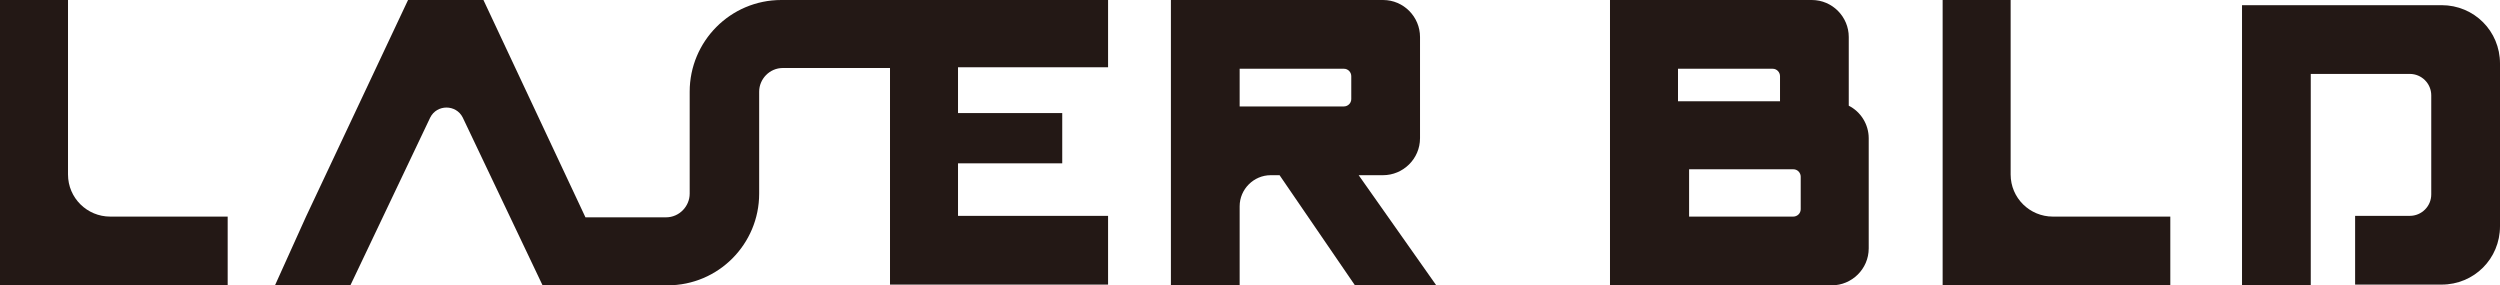
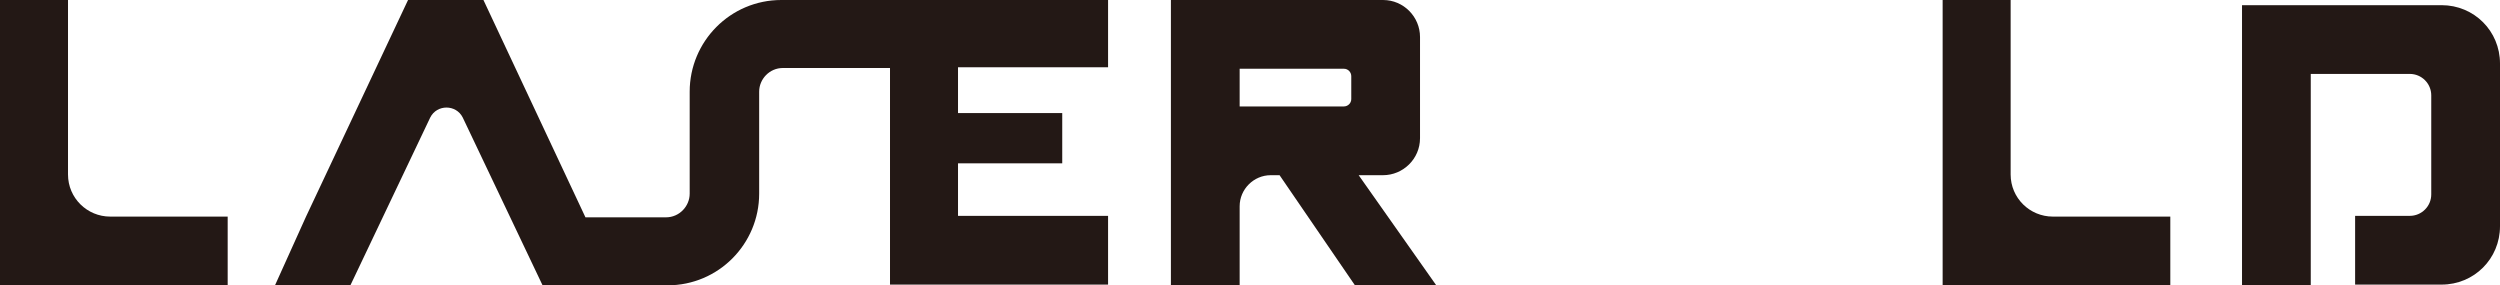
<svg xmlns="http://www.w3.org/2000/svg" id="_レイヤー_1" data-name="レイヤー 1" version="1.1" viewBox="0 0 338.2 38.6">
  <defs>
    <style>
      .cls-1 {
        fill: #231815;
        stroke-width: 0px;
      }
    </style>
  </defs>
  <path class="cls-1" d="M9.3,0H0v38.6h30.8v-9.3h-15.9c-3.1,0-5.7-2.5-5.7-5.7V0Z" />
  <path class="cls-1" d="M272.1,0h-9.3v38.6h30.8v-9.3h-15.9c-3.1,0-5.7-2.5-5.7-5.7V0Z" />
  <path class="cls-1" d="M187.1,23.7c2.7,0,5-2.2,5-5V5c0-2.7-2.2-5-5-5h-28.7v38.6s9.3,0,9.3,0v-10.7c0-2.3,1.9-4.2,4.2-4.2h1.2l10.2,14.9h11l-10.5-14.9h3.3ZM167.7,9.3h14.1c.6,0,1,.5,1,1v3.1c0,.6-.5,1-1,1h-14.1v-5.2Z" />
  <path class="cls-1" d="M120.2,0h-14.5c-6.9,0-12.4,5.6-12.4,12.4v13.8c0,1.7-1.4,3.2-3.2,3.2h-10.9L65.4,0h-10.2l-13.8,29.3-4.2,9.3h10.2l10.8-22.7c.9-1.8,3.5-1.8,4.4,0l10.8,22.7h16.9c6.9,0,12.4-5.6,12.4-12.4v-13.8c0-1.7,1.4-3.2,3.2-3.2h14.5v29.3s29.5,0,29.5,0v-9.3h-20.3s0-7.1,0-7.1h14.1v-6.8h-14.1v-6.2h20.3V0h-29.5Z" />
-   <path class="cls-1" d="M250.1,14.2V5c0-2.7-2.2-5-5-5h-27.3v38.6s1.3,0,1.3,0h28.7c2.7,0,5-2.2,5-5v-14.9c0-1.9-1.1-3.6-2.7-4.4ZM239.8,9.3c.6,0,1,.5,1,1v3.4h-.7c-.1,0-.2,0-.4,0h-12.7v-4.4h12.7ZM243.6,28.3c0,.6-.5,1-1,1h-14.1v-6.4s14.1,0,14.1,0c.6,0,1,.5,1,1v4.3Z" />
  <path class="cls-1" d="M330.3.7h-27v37.9s8.7,0,8.7,0h.6V10h13.4c1.6,0,2.9,1.3,2.9,2.9v13.4c0,1.6-1.3,2.9-2.9,2.9h-7.4v9.3h11.7c4.4,0,7.9-3.5,7.9-7.9V8.6c0-4.4-3.5-7.9-7.9-7.9Z" />
</svg>